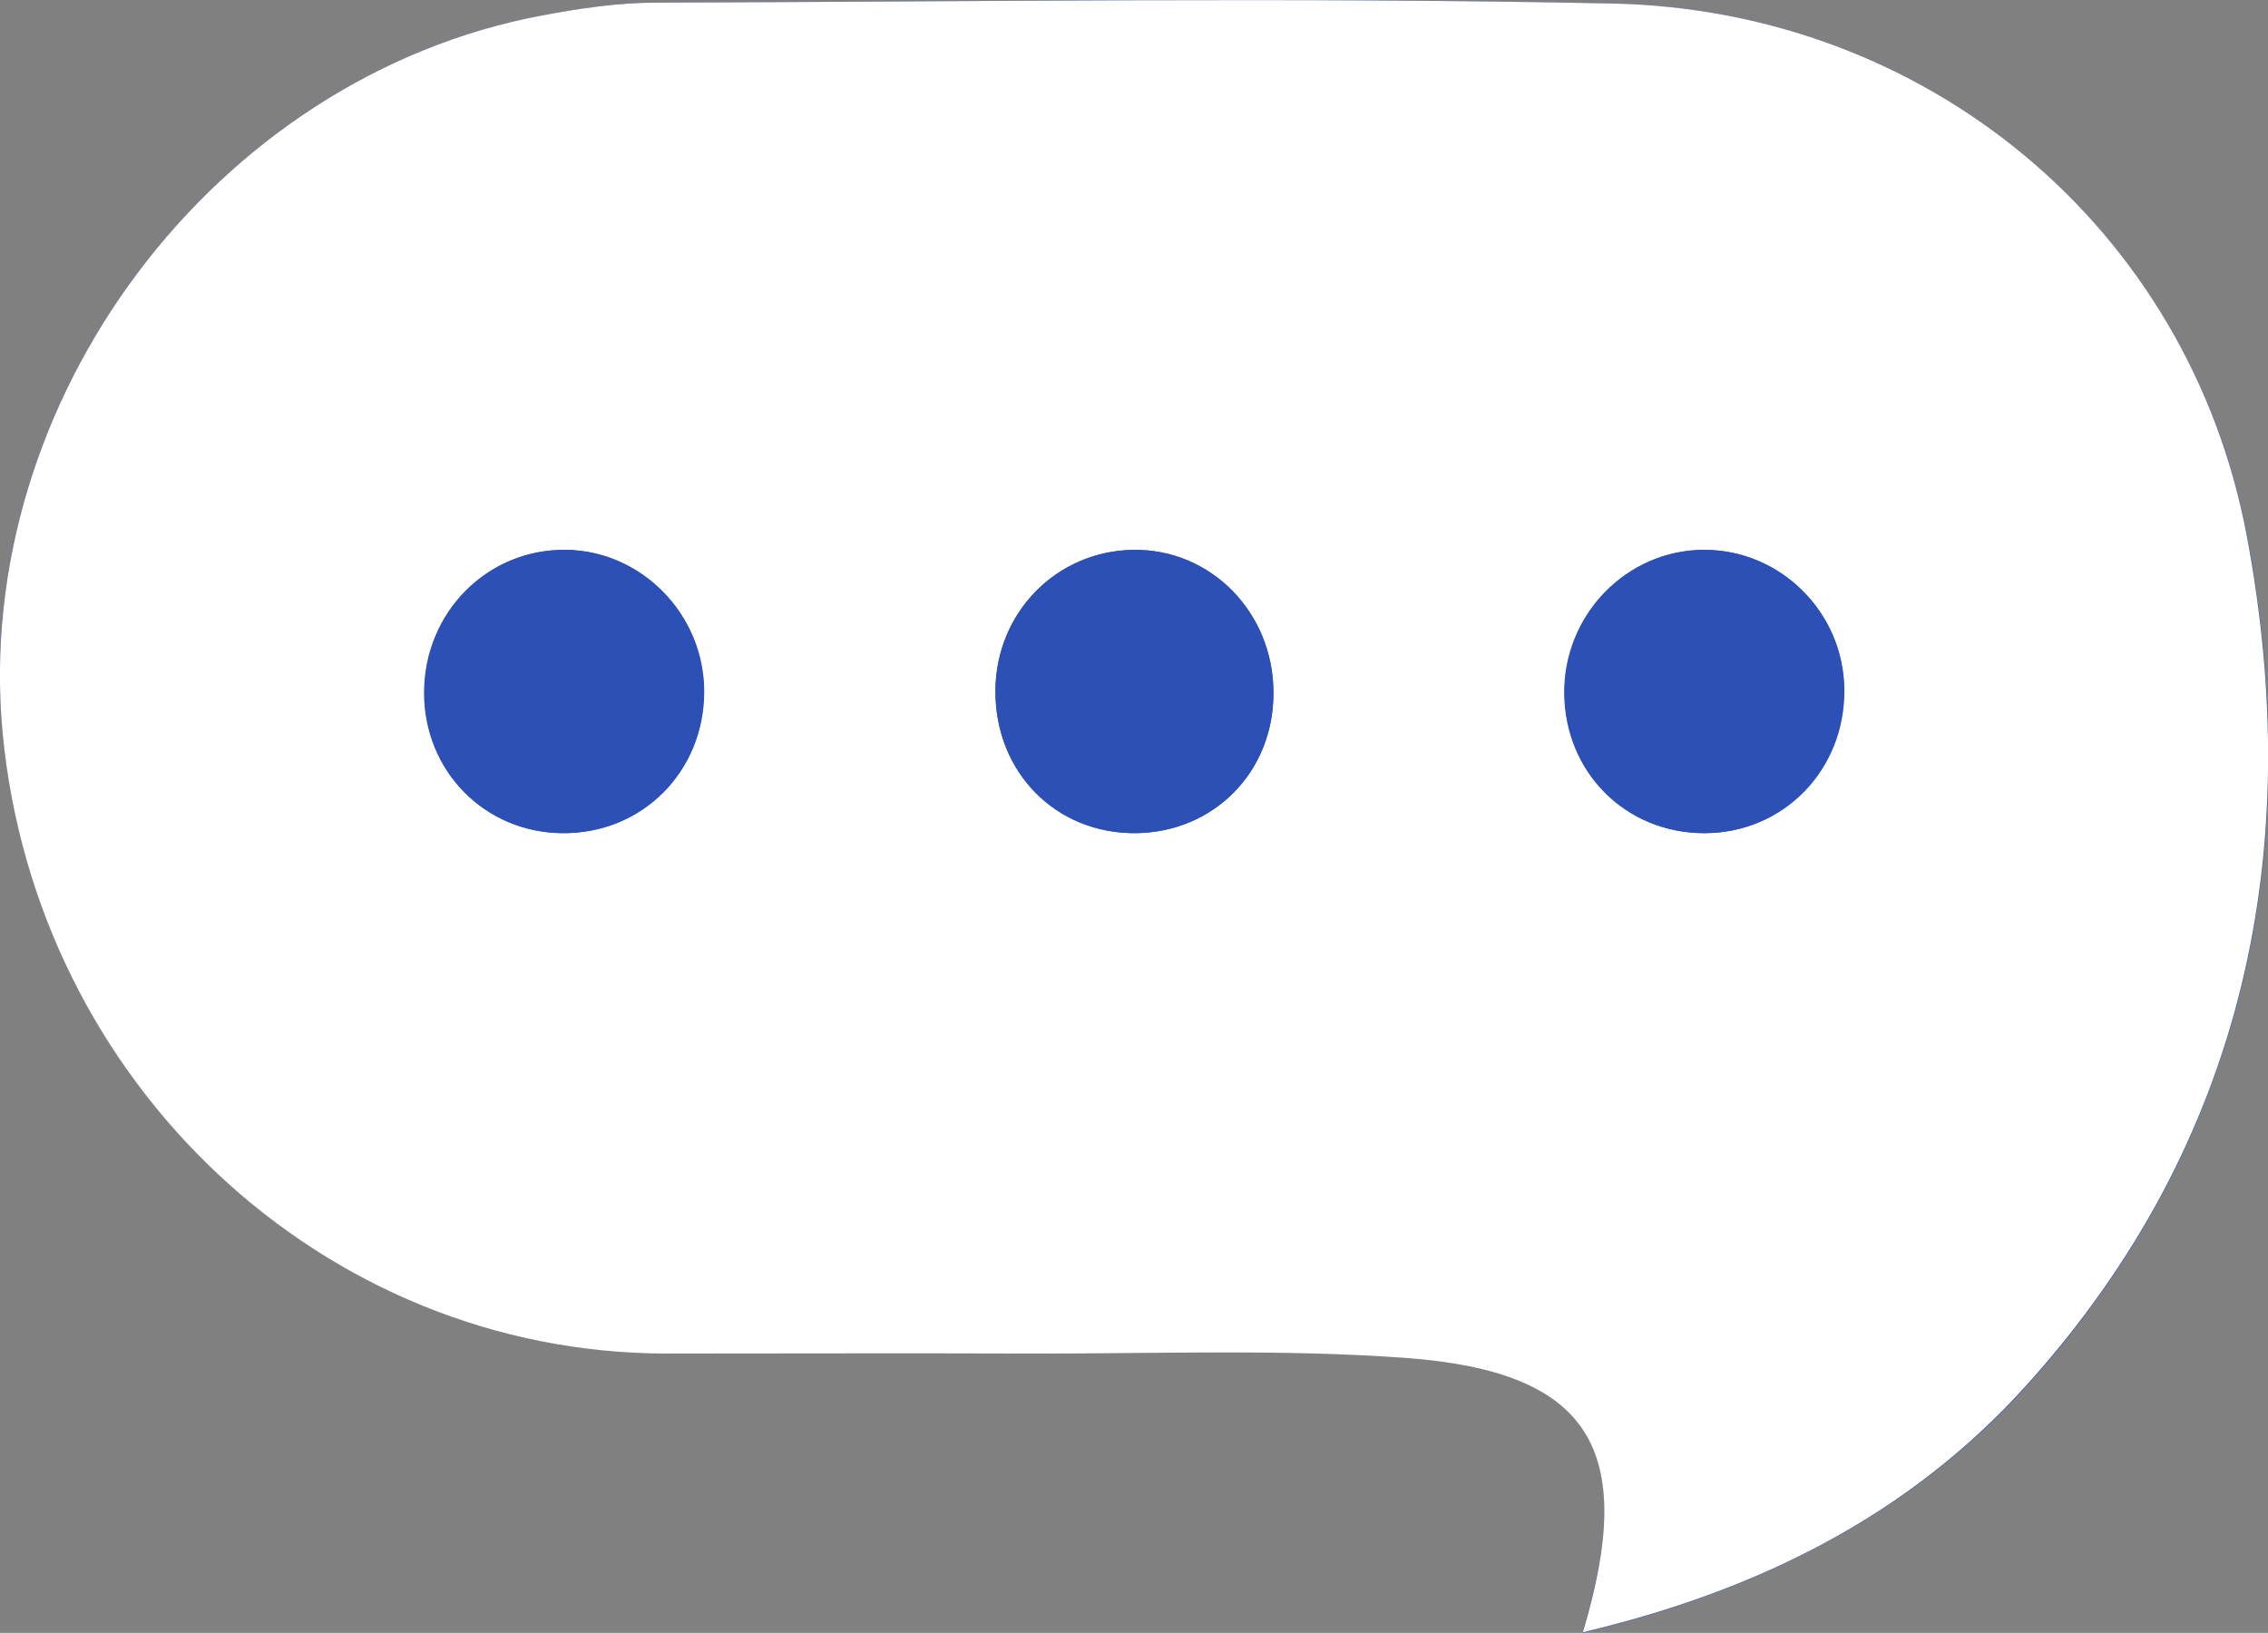
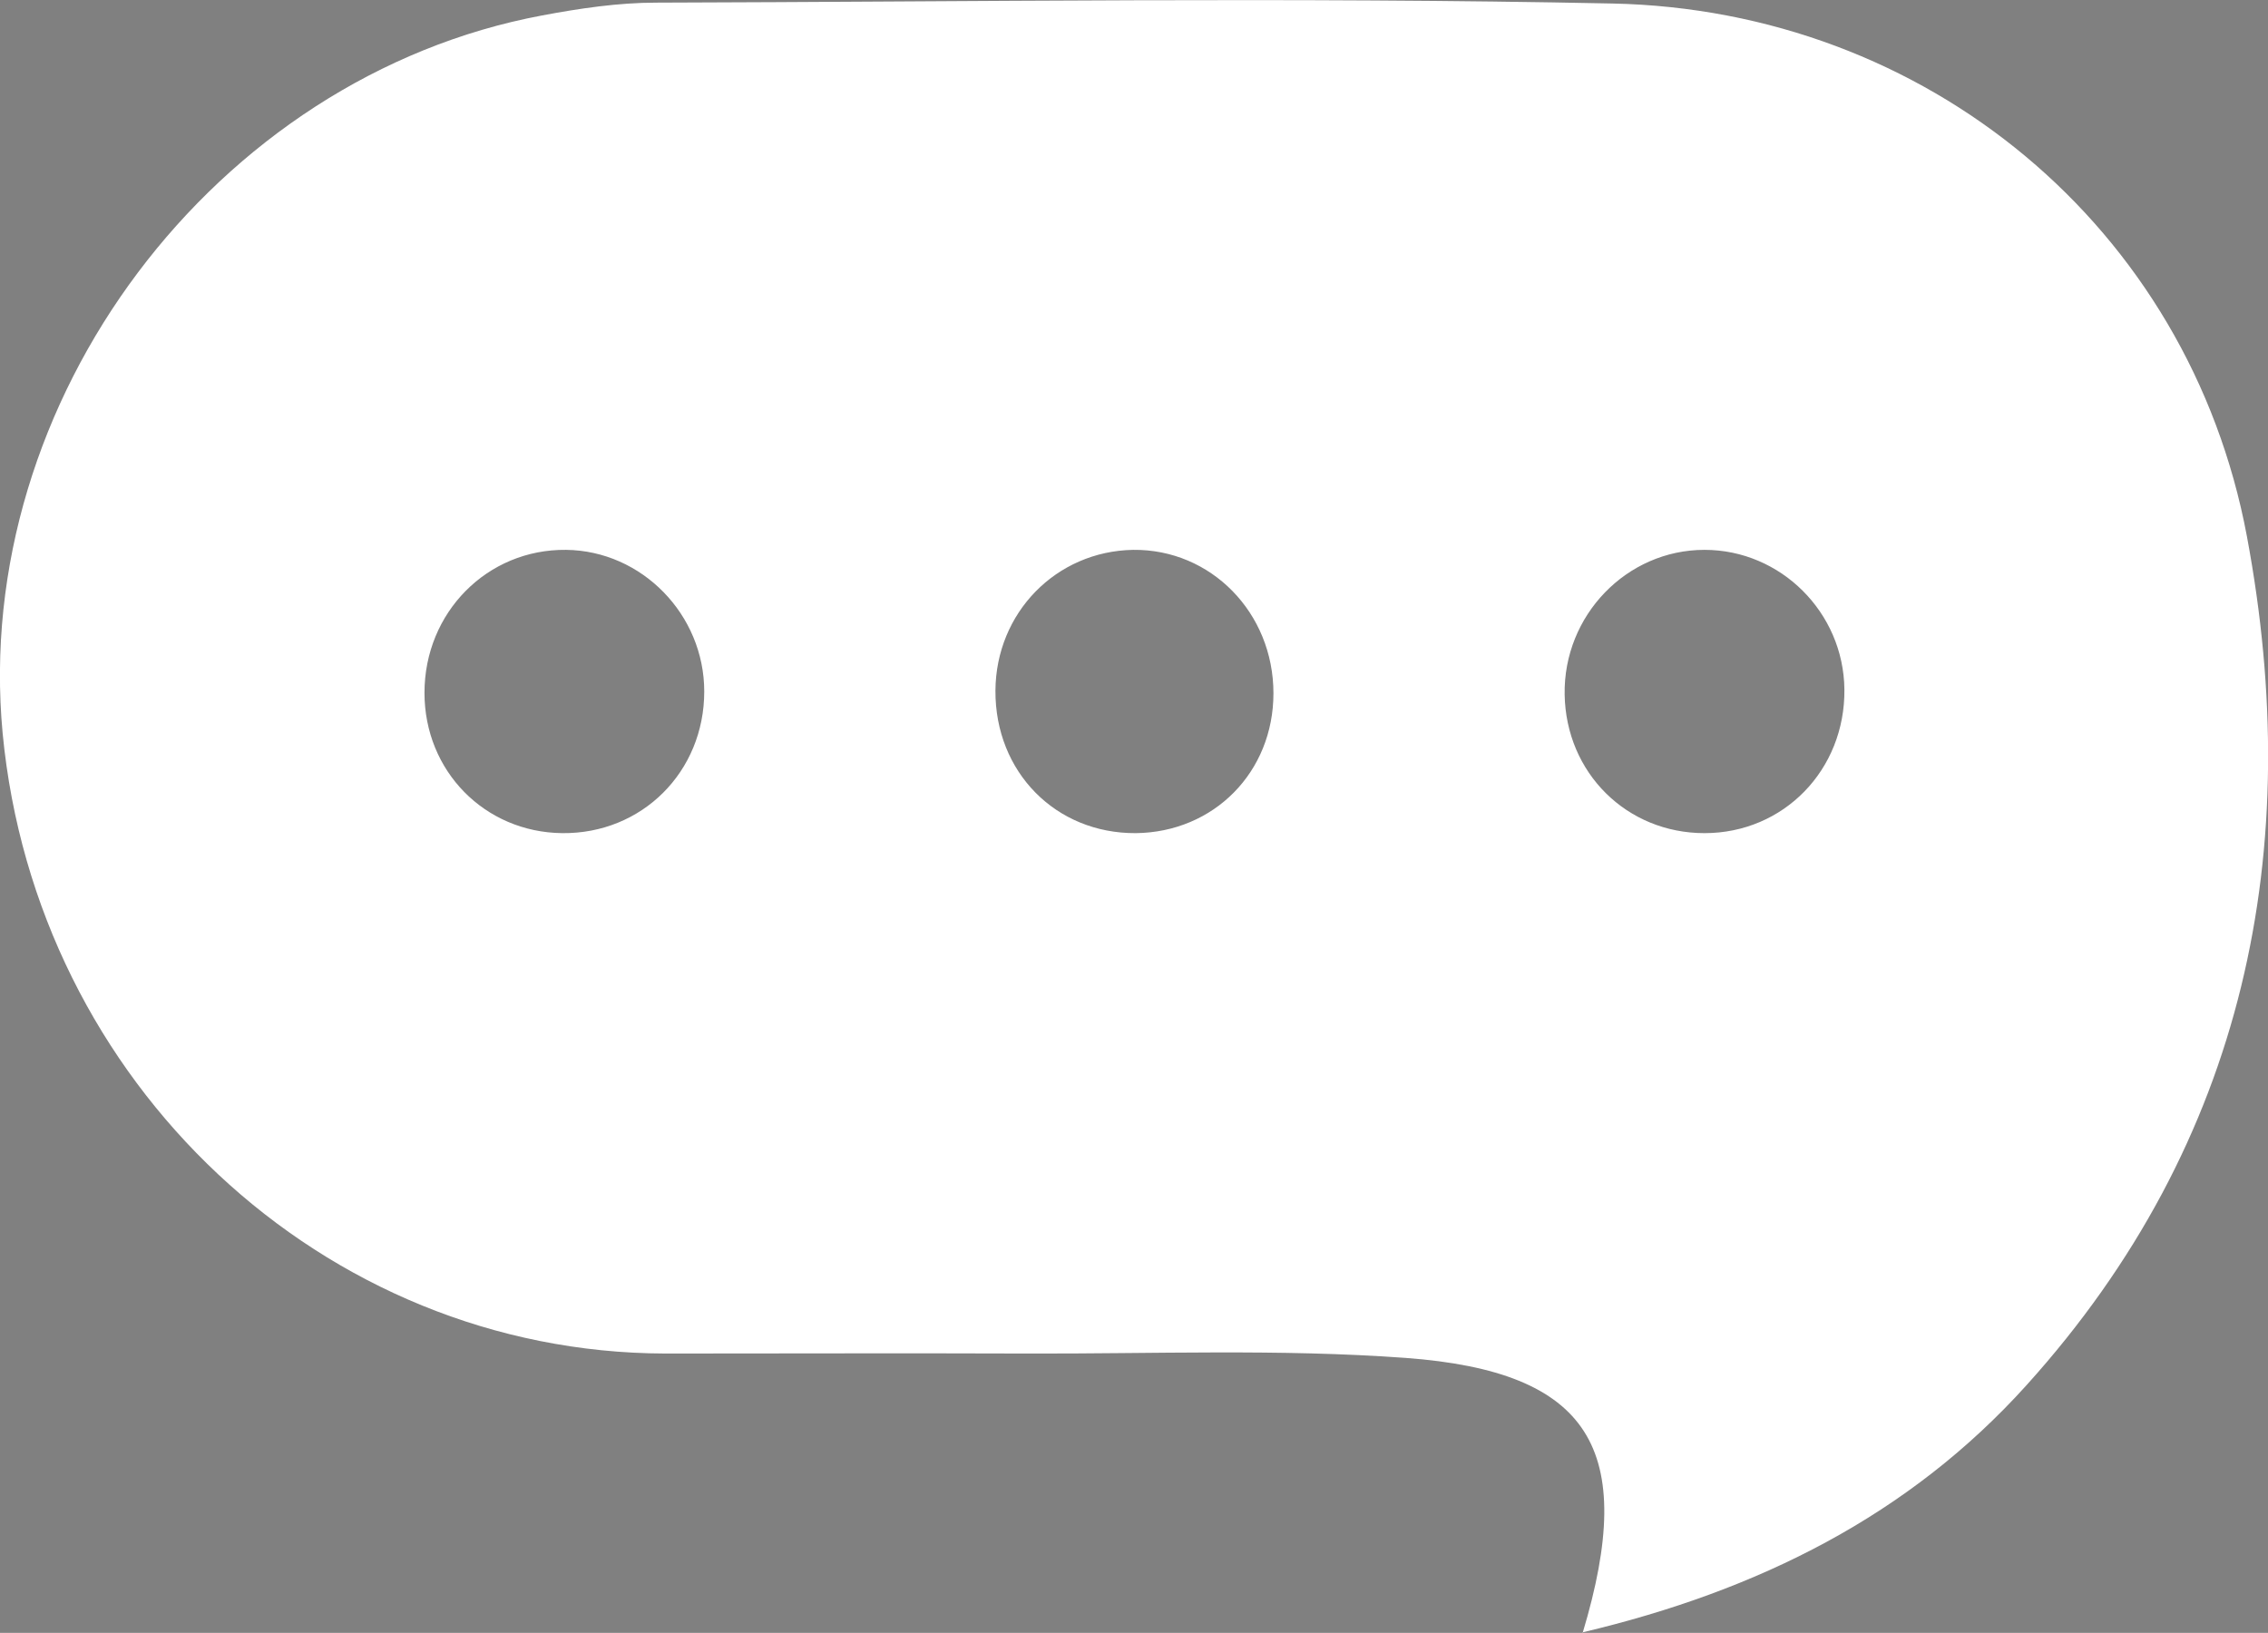
<svg xmlns="http://www.w3.org/2000/svg" id="_レイヤー_2" data-name="レイヤー 2" viewBox="0 0 51.56 37.12">
  <rect x="0" y="0" width="51.56" height="37.12" fill="#808080" stroke="none" />
  <defs>
    <style>
      .cls-1 {
        fill: #fff;
      }

      .cls-2 {
        fill: #2c50b5;
      }
    </style>
  </defs>
  <g id="_レイヤー_1-2" data-name="レイヤー 1">
    <g>
-       <path class="cls-2" d="M35.98,37.12c4.02-.96,7.44-2.68,10.1-5.62,4.99-5.54,6.34-12.19,5.01-19.3C49.76,5.15,43.78,.23,36.66,.08c-7.24-.15-14.49-.04-21.74-.02-.86,0-1.74,.13-2.59,.29C4.88,1.74-.65,9.11,.06,16.65c.75,7.96,7.29,14.09,15.06,14.1,2.73,0,5.46,0,8.2,0,2.88,.01,5.78-.11,8.64,.1,4.18,.31,5.28,2.06,4.02,6.25Z" />
      <path class="cls-1" d="M35.98,37.12c1.26-4.19,.16-5.94-4.02-6.25-2.87-.21-5.76-.09-8.64-.1-2.73-.01-5.46,0-8.2,0-7.77-.02-14.3-6.14-15.06-14.1C-.65,9.11,4.88,1.74,12.33,.35c.85-.16,1.73-.29,2.59-.29,7.25-.02,14.5-.13,21.74,.02,7.12,.15,13.1,5.07,14.42,12.11,1.33,7.11-.01,13.76-5.01,19.3-2.66,2.95-6.08,4.67-10.1,5.62Zm-7.03-21.36c0-1.83-1.42-3.28-3.19-3.26-1.75,.03-3.12,1.43-3.13,3.2-.01,1.85,1.37,3.25,3.19,3.24,1.78-.02,3.13-1.39,3.13-3.18Zm-12.94-.04c0-1.75-1.42-3.2-3.14-3.22-1.79-.02-3.22,1.42-3.22,3.25,0,1.78,1.37,3.17,3.13,3.19,1.81,.02,3.23-1.39,3.23-3.22Zm25.92-.05c-.02-1.75-1.45-3.17-3.18-3.17-1.77,0-3.21,1.49-3.18,3.29,.03,1.78,1.41,3.15,3.18,3.15,1.8,0,3.2-1.44,3.18-3.27Z" />
-       <path class="cls-2" d="M28.95,15.76c0,1.79-1.36,3.16-3.13,3.18-1.82,.02-3.2-1.39-3.19-3.24,.01-1.77,1.38-3.17,3.13-3.2,1.77-.03,3.2,1.43,3.19,3.26Z" />
-       <path class="cls-2" d="M16,15.72c0,1.83-1.41,3.24-3.23,3.22-1.76-.02-3.13-1.42-3.13-3.19,0-1.82,1.43-3.27,3.22-3.25,1.72,.02,3.13,1.47,3.14,3.22Z" />
-       <path class="cls-2" d="M41.92,15.67c.02,1.83-1.38,3.27-3.18,3.27-1.78,0-3.15-1.37-3.18-3.15-.03-1.8,1.41-3.29,3.18-3.29,1.74,0,3.17,1.43,3.18,3.17Z" />
    </g>
  </g>
</svg>